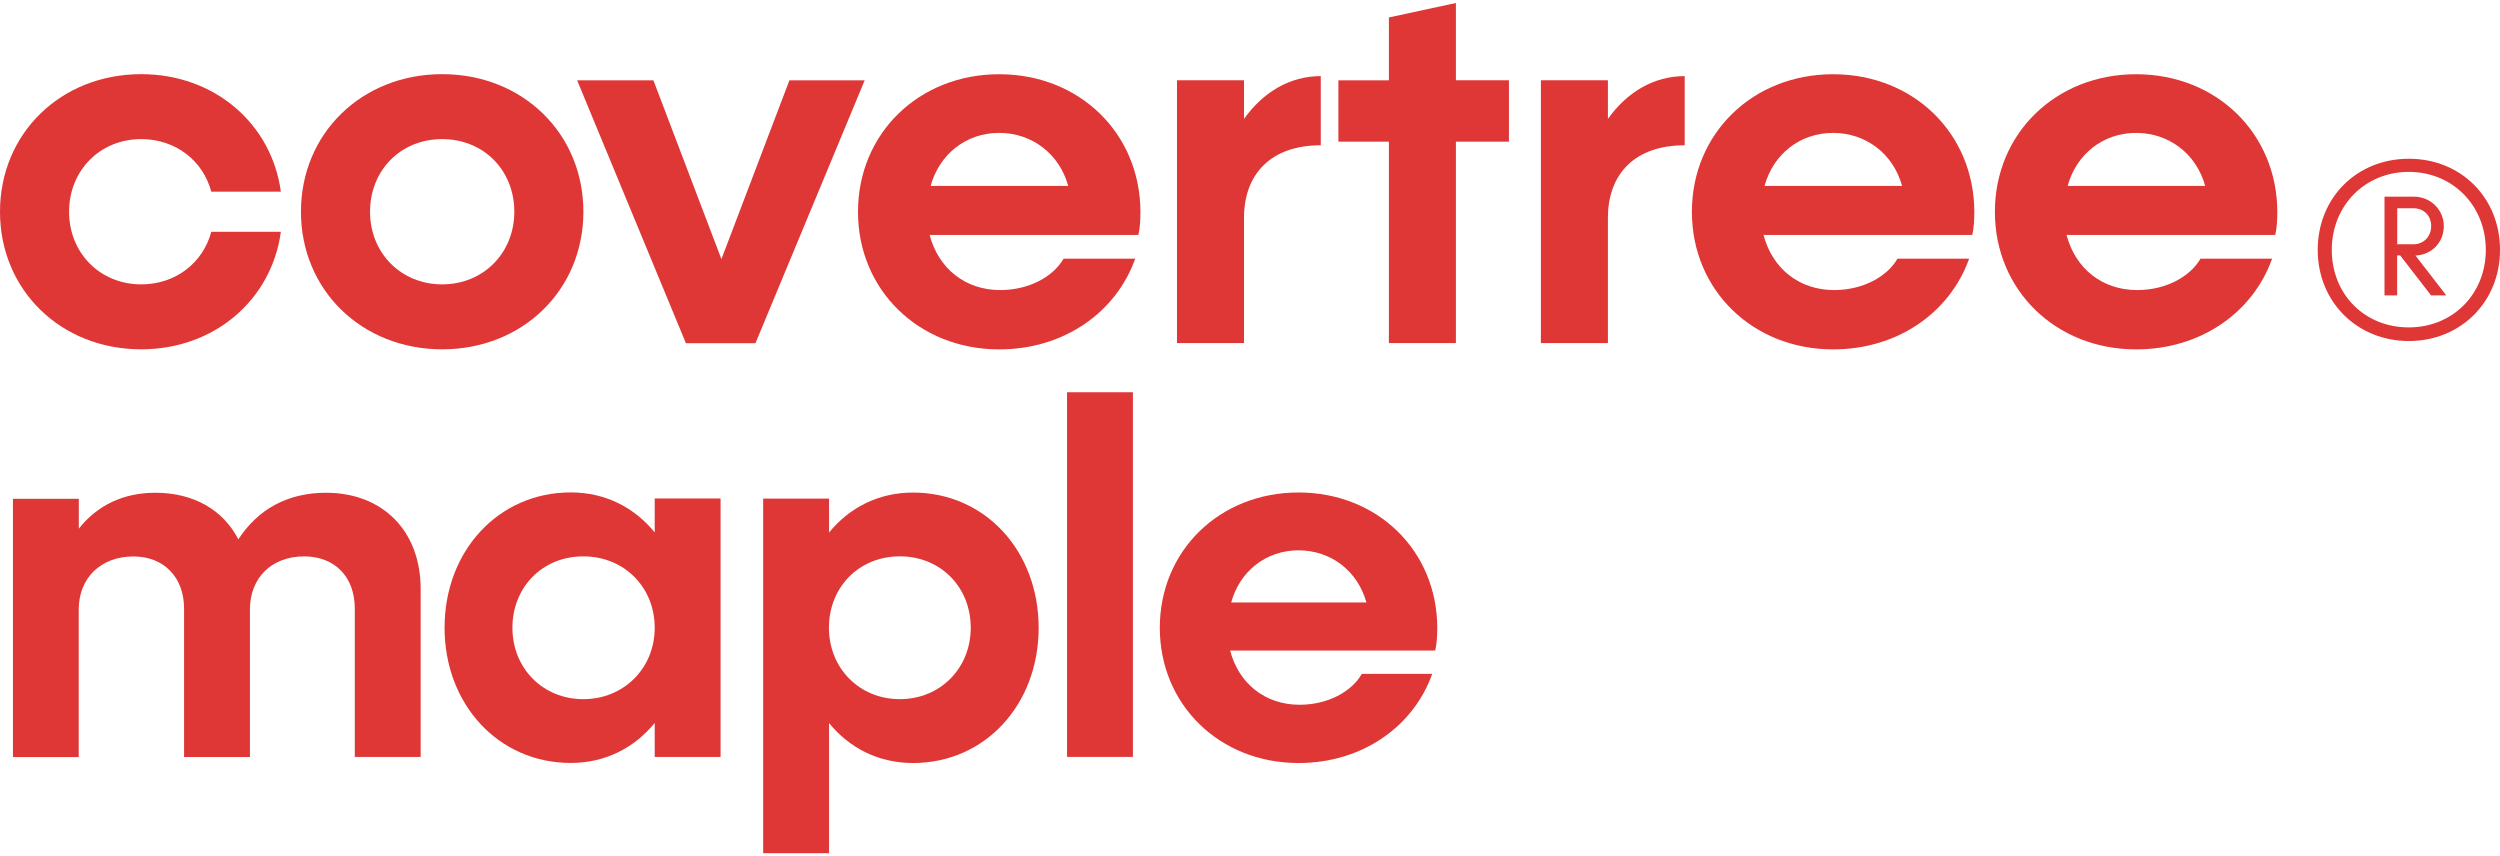
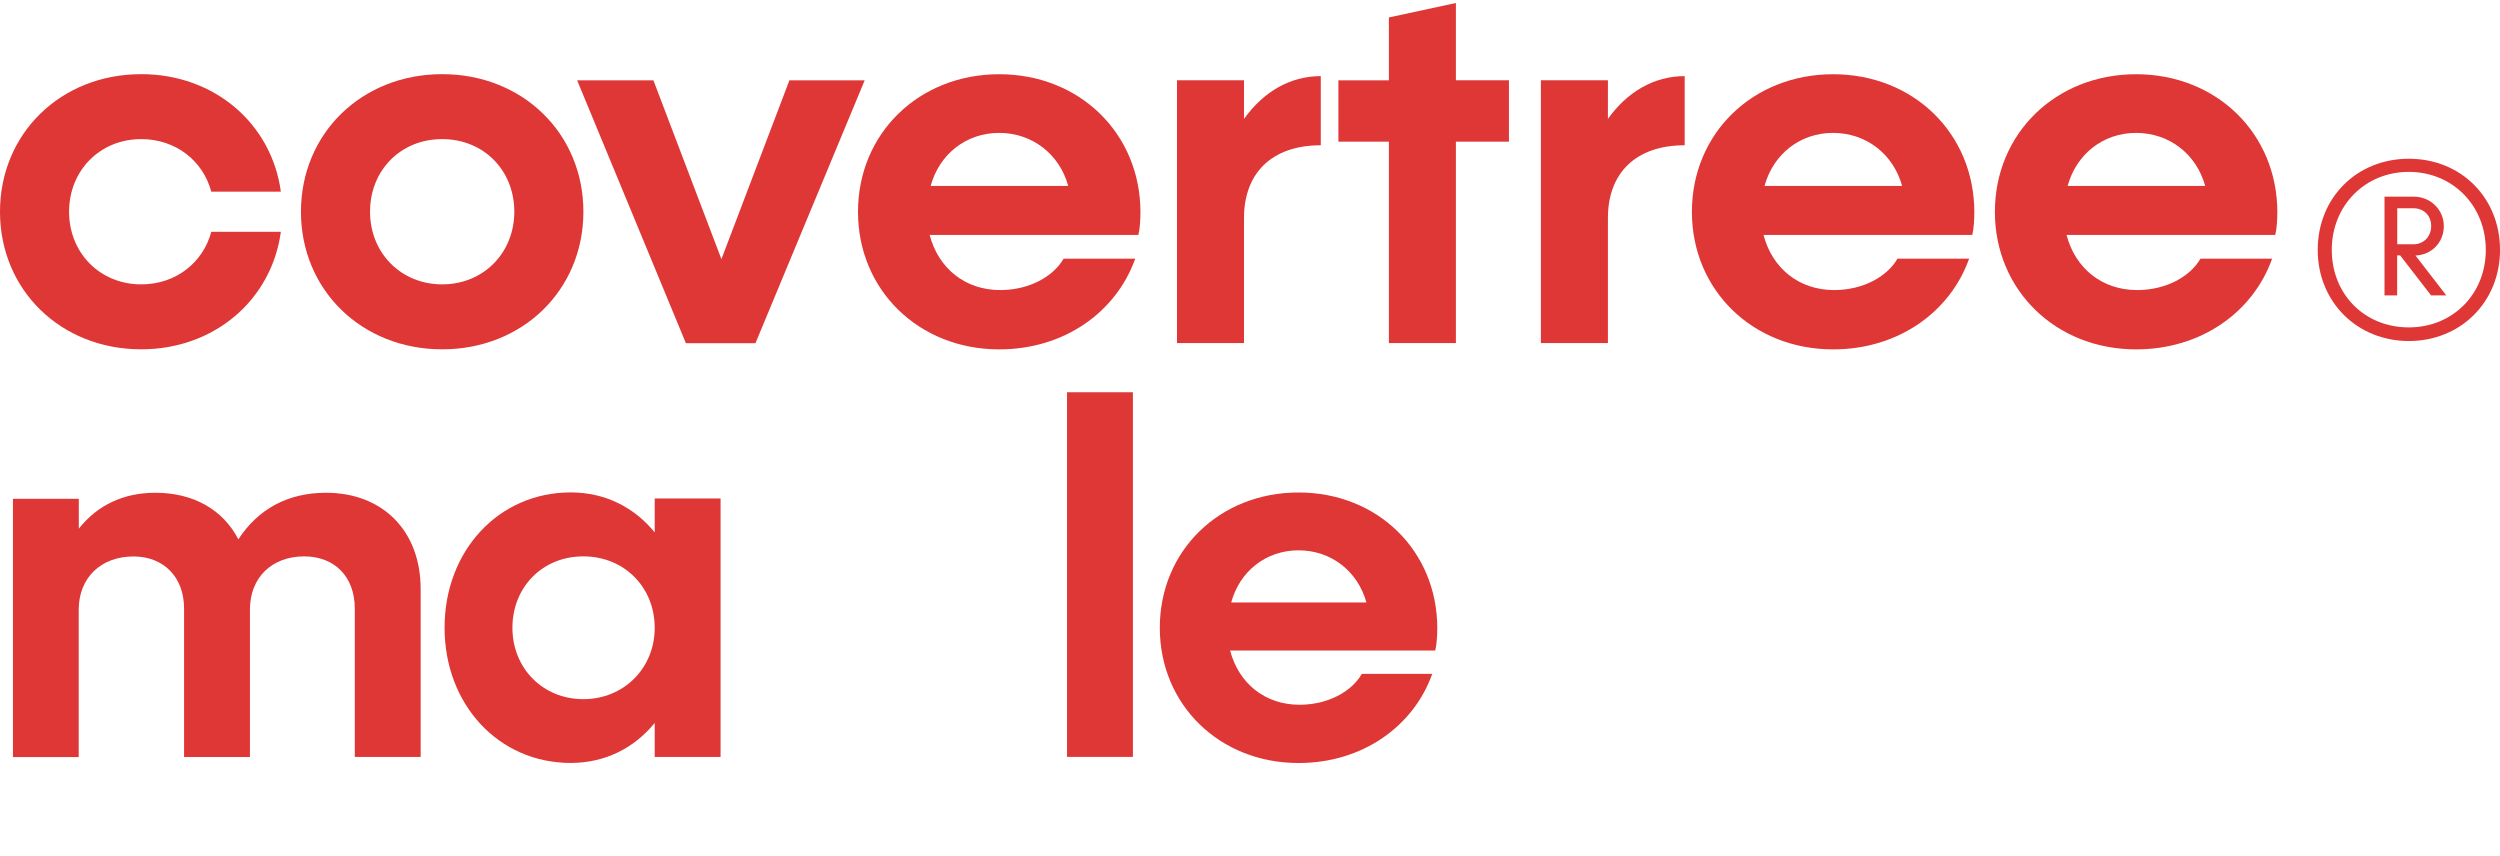
<svg xmlns="http://www.w3.org/2000/svg" width="146" height="50" viewBox="0 0 146 50" fill="none">
  <path d="M24.566 34.384V44.205H20.72V35.538C20.72 33.704 19.566 32.493 17.762 32.493C15.87 32.493 14.596 33.733 14.596 35.6V44.209H10.75V35.542C10.75 33.709 9.568 32.497 7.792 32.497C5.9 32.497 4.597 33.738 4.597 35.605V44.214H0.756V29.129H4.602V30.876C5.697 29.486 7.237 28.777 9.071 28.777C11.319 28.777 13.033 29.781 13.92 31.498C15.074 29.723 16.821 28.777 19.036 28.777C22.346 28.777 24.566 30.997 24.566 34.399V34.384Z" fill="#DF3636" />
  <path d="M42.081 29.119V44.204H38.235V42.22C37.052 43.668 35.363 44.556 33.327 44.556C29.128 44.556 25.963 41.154 25.963 36.656C25.963 32.159 29.128 28.757 33.327 28.757C35.368 28.757 37.052 29.645 38.235 31.093V29.109H42.081V29.119ZM38.235 36.661C38.235 34.297 36.459 32.492 34.065 32.492C31.672 32.492 29.925 34.297 29.925 36.661C29.925 39.026 31.701 40.831 34.065 40.831C36.43 40.831 38.235 39.026 38.235 36.661Z" fill="#DF3636" />
-   <path d="M60.657 36.66C60.657 41.158 57.521 44.56 53.322 44.56C51.281 44.56 49.597 43.672 48.415 42.224V49.825H44.569V29.118H48.415V31.101C49.597 29.654 51.286 28.766 53.322 28.766C57.521 28.766 60.657 32.168 60.657 36.665V36.66ZM56.691 36.66C56.691 34.296 54.944 32.491 52.55 32.491C50.157 32.491 48.41 34.296 48.41 36.66C48.41 39.025 50.186 40.83 52.55 40.83C54.915 40.83 56.691 39.025 56.691 36.66Z" fill="#DF3636" />
  <path d="M62.315 22.908H66.161V44.203H62.315V22.908Z" fill="#DF3636" />
  <path d="M83.817 37.993H71.839C72.341 39.913 73.881 41.158 75.893 41.158C77.548 41.158 78.938 40.391 79.531 39.354H83.643C82.547 42.428 79.56 44.56 75.835 44.56C71.222 44.56 67.733 41.158 67.733 36.661C67.733 32.163 71.222 28.761 75.835 28.761C80.448 28.761 83.937 32.163 83.937 36.69C83.937 37.076 83.908 37.636 83.817 37.993ZM71.897 35.184H79.797C79.295 33.35 77.727 32.139 75.835 32.139C73.943 32.139 72.404 33.35 71.902 35.184H71.897Z" fill="#DF3636" />
  <path d="M0 12.365C0 7.791 3.552 4.331 8.247 4.331C12.523 4.331 15.862 7.221 16.402 11.193H12.339C11.857 9.388 10.264 8.124 8.247 8.124C5.839 8.124 4.034 9.957 4.034 12.365C4.034 14.773 5.839 16.607 8.247 16.607C10.264 16.607 11.857 15.343 12.339 13.538H16.402C15.862 17.509 12.523 20.4 8.247 20.4C3.552 20.4 0 16.94 0 12.365Z" fill="#DF3636" />
-   <path d="M17.576 12.365C17.576 7.791 21.128 4.331 25.823 4.331C30.519 4.331 34.07 7.791 34.07 12.365C34.07 16.94 30.519 20.4 25.823 20.4C21.128 20.4 17.576 16.94 17.576 12.365ZM30.036 12.365C30.036 9.957 28.26 8.124 25.823 8.124C23.386 8.124 21.61 9.957 21.61 12.365C21.61 14.773 23.415 16.607 25.823 16.607C28.231 16.607 30.036 14.773 30.036 12.365Z" fill="#DF3636" />
+   <path d="M17.576 12.365C17.576 7.791 21.128 4.331 25.823 4.331C30.519 4.331 34.07 7.791 34.07 12.365C34.07 16.94 30.519 20.4 25.823 20.4C21.128 20.4 17.576 16.94 17.576 12.365M30.036 12.365C30.036 9.957 28.26 8.124 25.823 8.124C23.386 8.124 21.61 9.957 21.61 12.365C21.61 14.773 23.415 16.607 25.823 16.607C28.231 16.607 30.036 14.773 30.036 12.365Z" fill="#DF3636" />
  <path d="M50.498 4.691L44.119 20.041H40.056L33.705 4.691H38.159L42.131 15.134L46.102 4.691H50.498Z" fill="#DF3636" />
  <path d="M66.481 13.721H54.291C54.803 15.675 56.366 16.94 58.412 16.94C60.096 16.94 61.511 16.158 62.114 15.106H66.297C65.183 18.238 62.143 20.404 58.355 20.404C53.659 20.404 50.107 16.944 50.107 12.37C50.107 7.795 53.659 4.335 58.355 4.335C63.05 4.335 66.602 7.795 66.602 12.399C66.602 12.79 66.573 13.364 66.481 13.721ZM54.349 10.859H62.384C61.872 8.992 60.275 7.761 58.35 7.761C56.424 7.761 54.861 8.997 54.349 10.859Z" fill="#DF3636" />
  <path d="M77.133 4.45V8.484C74.242 8.484 72.65 10.14 72.65 12.726V20.037H68.736V4.687H72.65V6.945C73.764 5.381 75.328 4.445 77.133 4.445V4.45Z" fill="#DF3636" />
  <path d="M88.122 8.272H85.024V20.037H81.111V8.272H78.162V4.692H81.111V1.019L85.024 0.175V4.687H88.122V8.267V8.272Z" fill="#DF3636" />
  <path d="M98.385 4.45V8.484C95.494 8.484 93.902 10.14 93.902 12.726V20.037H89.988V4.687H93.902V6.945C95.016 5.381 96.58 4.445 98.385 4.445V4.45Z" fill="#DF3636" />
  <path d="M115.18 13.721H102.99C103.502 15.675 105.066 16.94 107.112 16.94C108.796 16.94 110.21 16.158 110.813 15.106H114.997C113.882 18.238 110.842 20.404 107.054 20.404C102.358 20.404 98.807 16.944 98.807 12.37C98.807 7.795 102.358 4.335 107.054 4.335C111.749 4.335 115.301 7.795 115.301 12.399C115.301 12.79 115.272 13.364 115.18 13.721ZM103.048 10.859H111.083C110.572 8.992 108.974 7.761 107.049 7.761C105.123 7.761 103.56 8.997 103.048 10.859Z" fill="#DF3636" />
  <path d="M132.875 13.721H120.686C121.197 15.675 122.761 16.94 124.807 16.94C126.491 16.94 127.905 16.158 128.508 15.106H132.692C131.577 18.238 128.537 20.404 124.749 20.404C120.054 20.404 116.502 16.944 116.502 12.37C116.502 7.795 120.054 4.335 124.749 4.335C129.444 4.335 132.996 7.795 132.996 12.399C132.996 12.79 132.967 13.364 132.875 13.721ZM120.749 10.859H128.783C128.272 8.992 126.674 7.761 124.749 7.761C122.824 7.761 121.26 8.997 120.749 10.859Z" fill="#DF3636" />
  <path d="M146.001 14.594C146.001 17.639 143.694 19.916 140.678 19.916C137.662 19.916 135.355 17.639 135.355 14.594C135.355 11.549 137.633 9.271 140.678 9.271C143.723 9.271 146.001 11.549 146.001 14.594ZM145.171 14.594C145.171 11.993 143.221 10.038 140.673 10.038C138.125 10.038 136.176 11.993 136.176 14.594C136.176 17.195 138.096 19.12 140.673 19.12C143.25 19.12 145.171 17.166 145.171 14.594ZM141.059 14.917L142.864 17.253H141.976L140.171 14.917H139.993V17.253H139.255V11.486H140.973C141.947 11.486 142.719 12.253 142.719 13.204C142.719 14.155 142.01 14.888 141.064 14.922L141.059 14.917ZM139.998 14.266H140.944C141.537 14.266 141.981 13.822 141.981 13.199C141.981 12.577 141.537 12.162 140.944 12.162H139.998V14.261V14.266Z" fill="#DF3636" />
</svg>